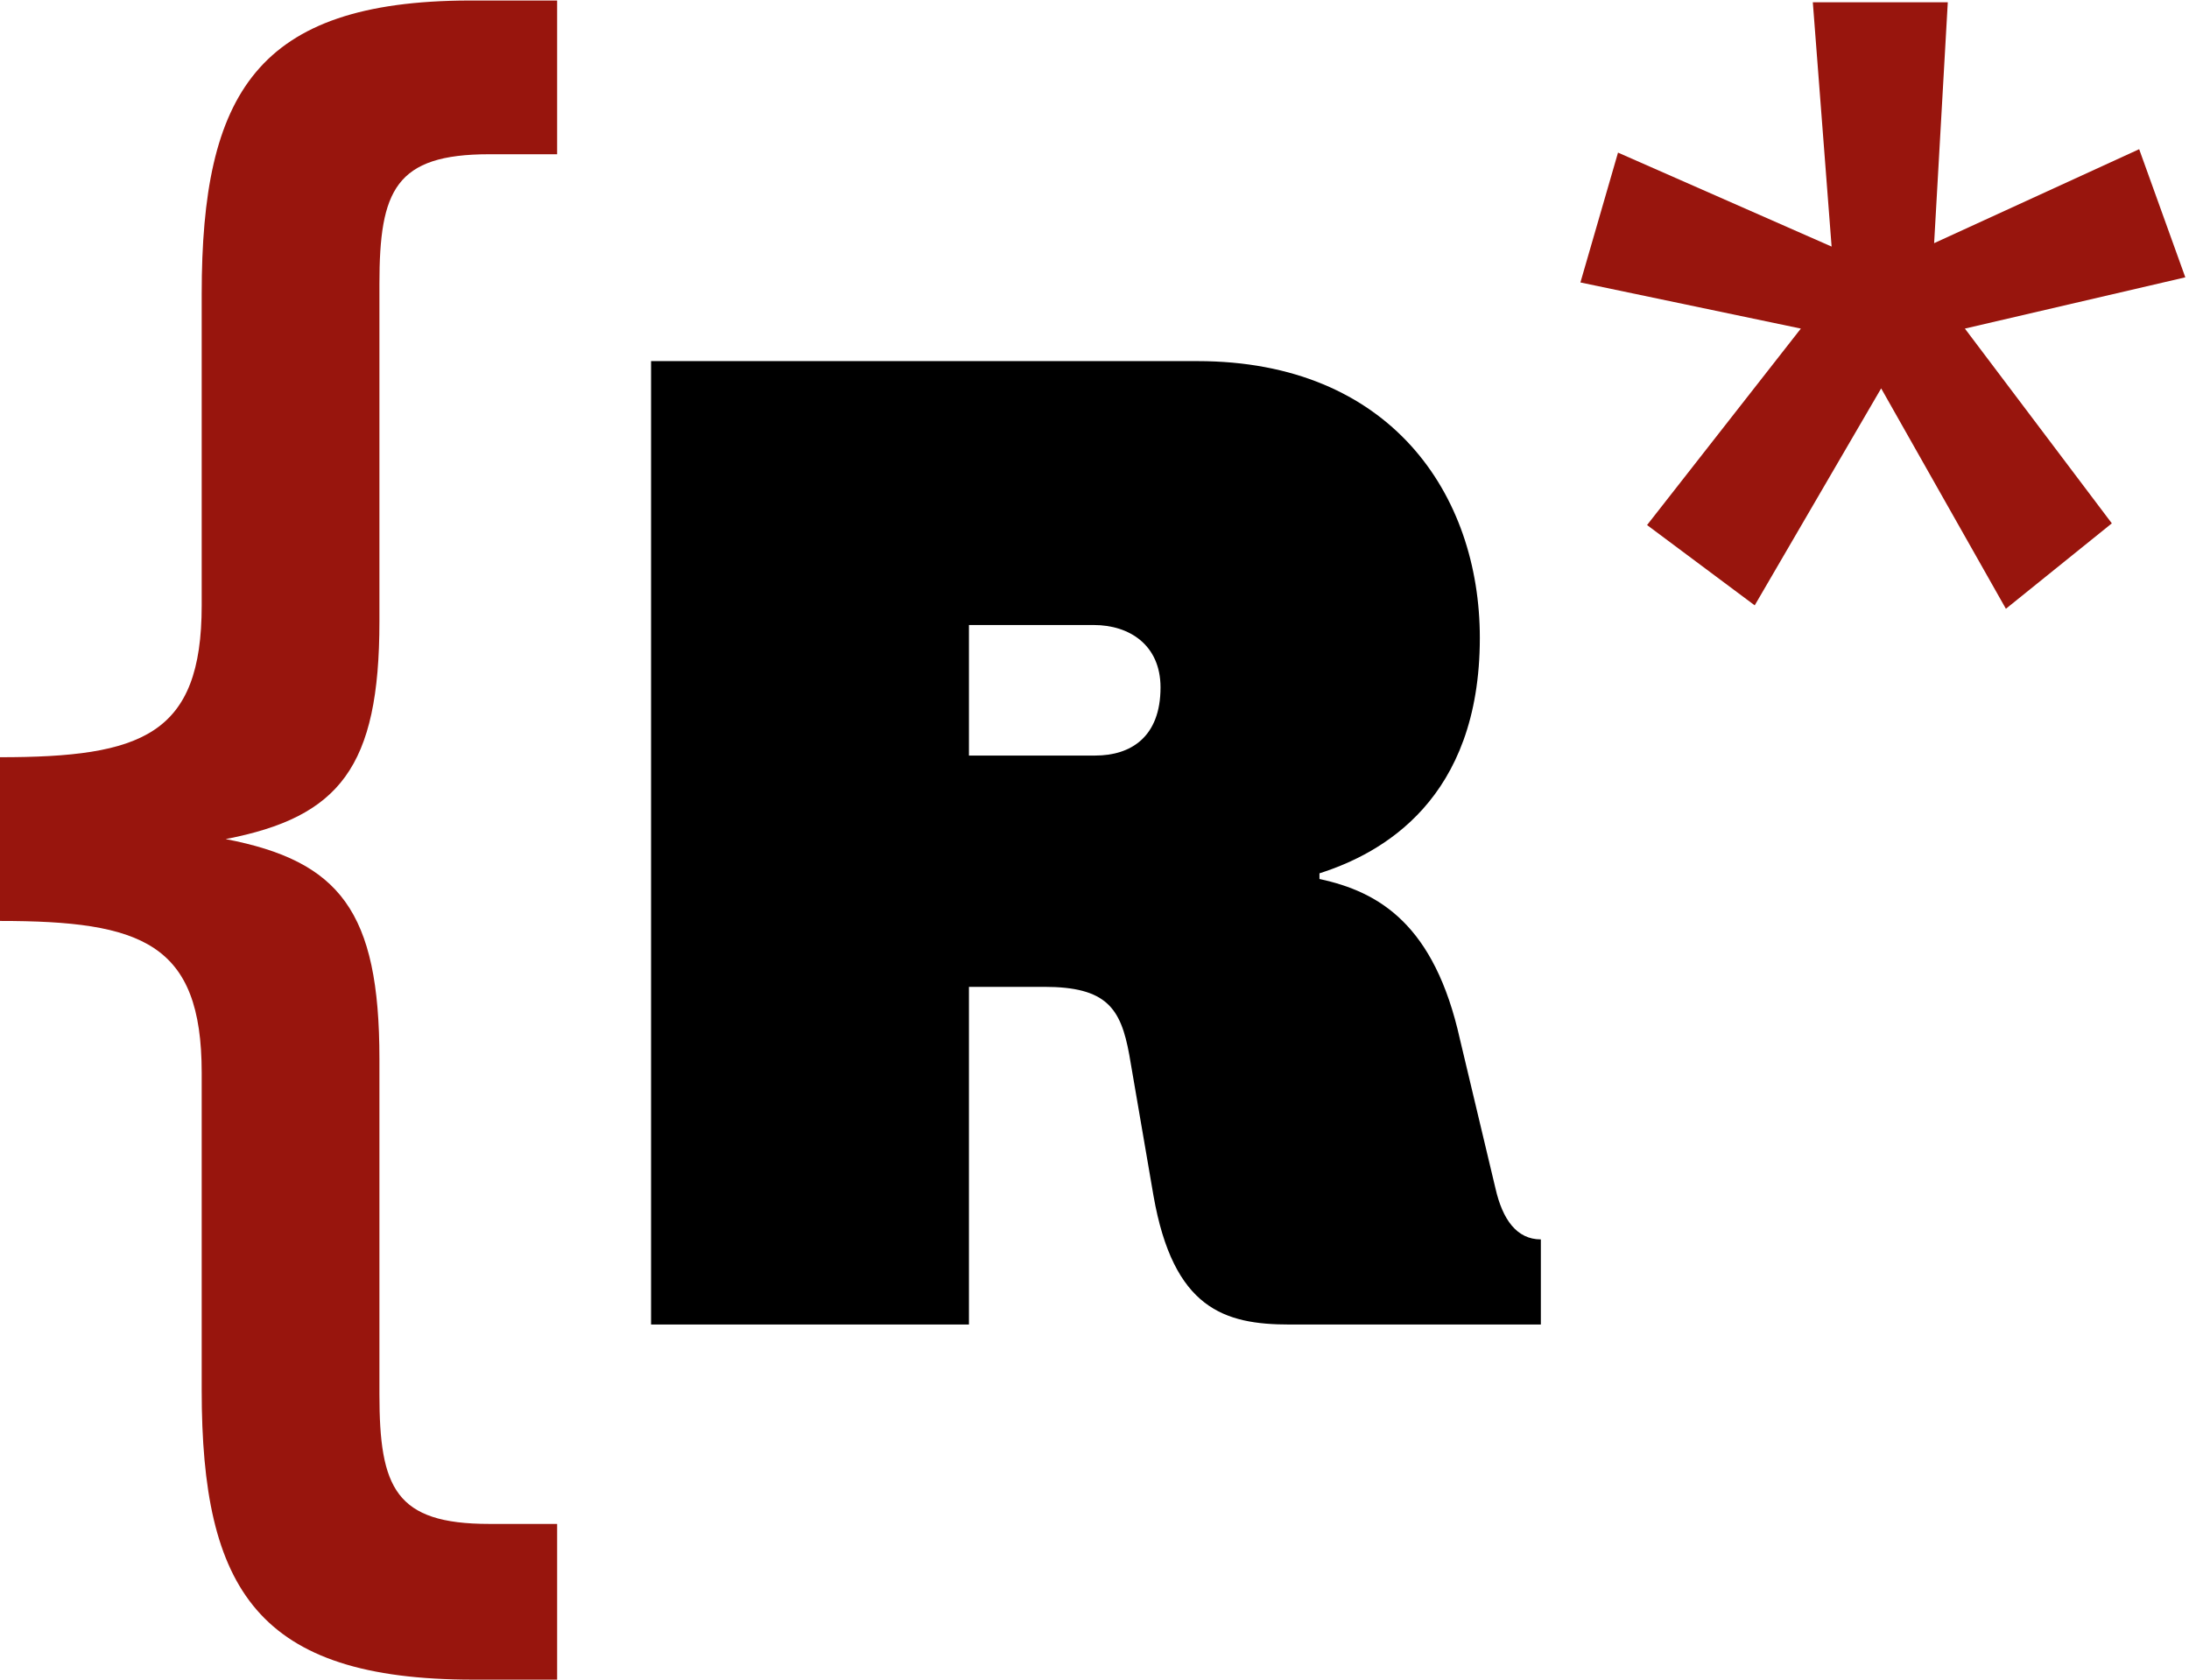
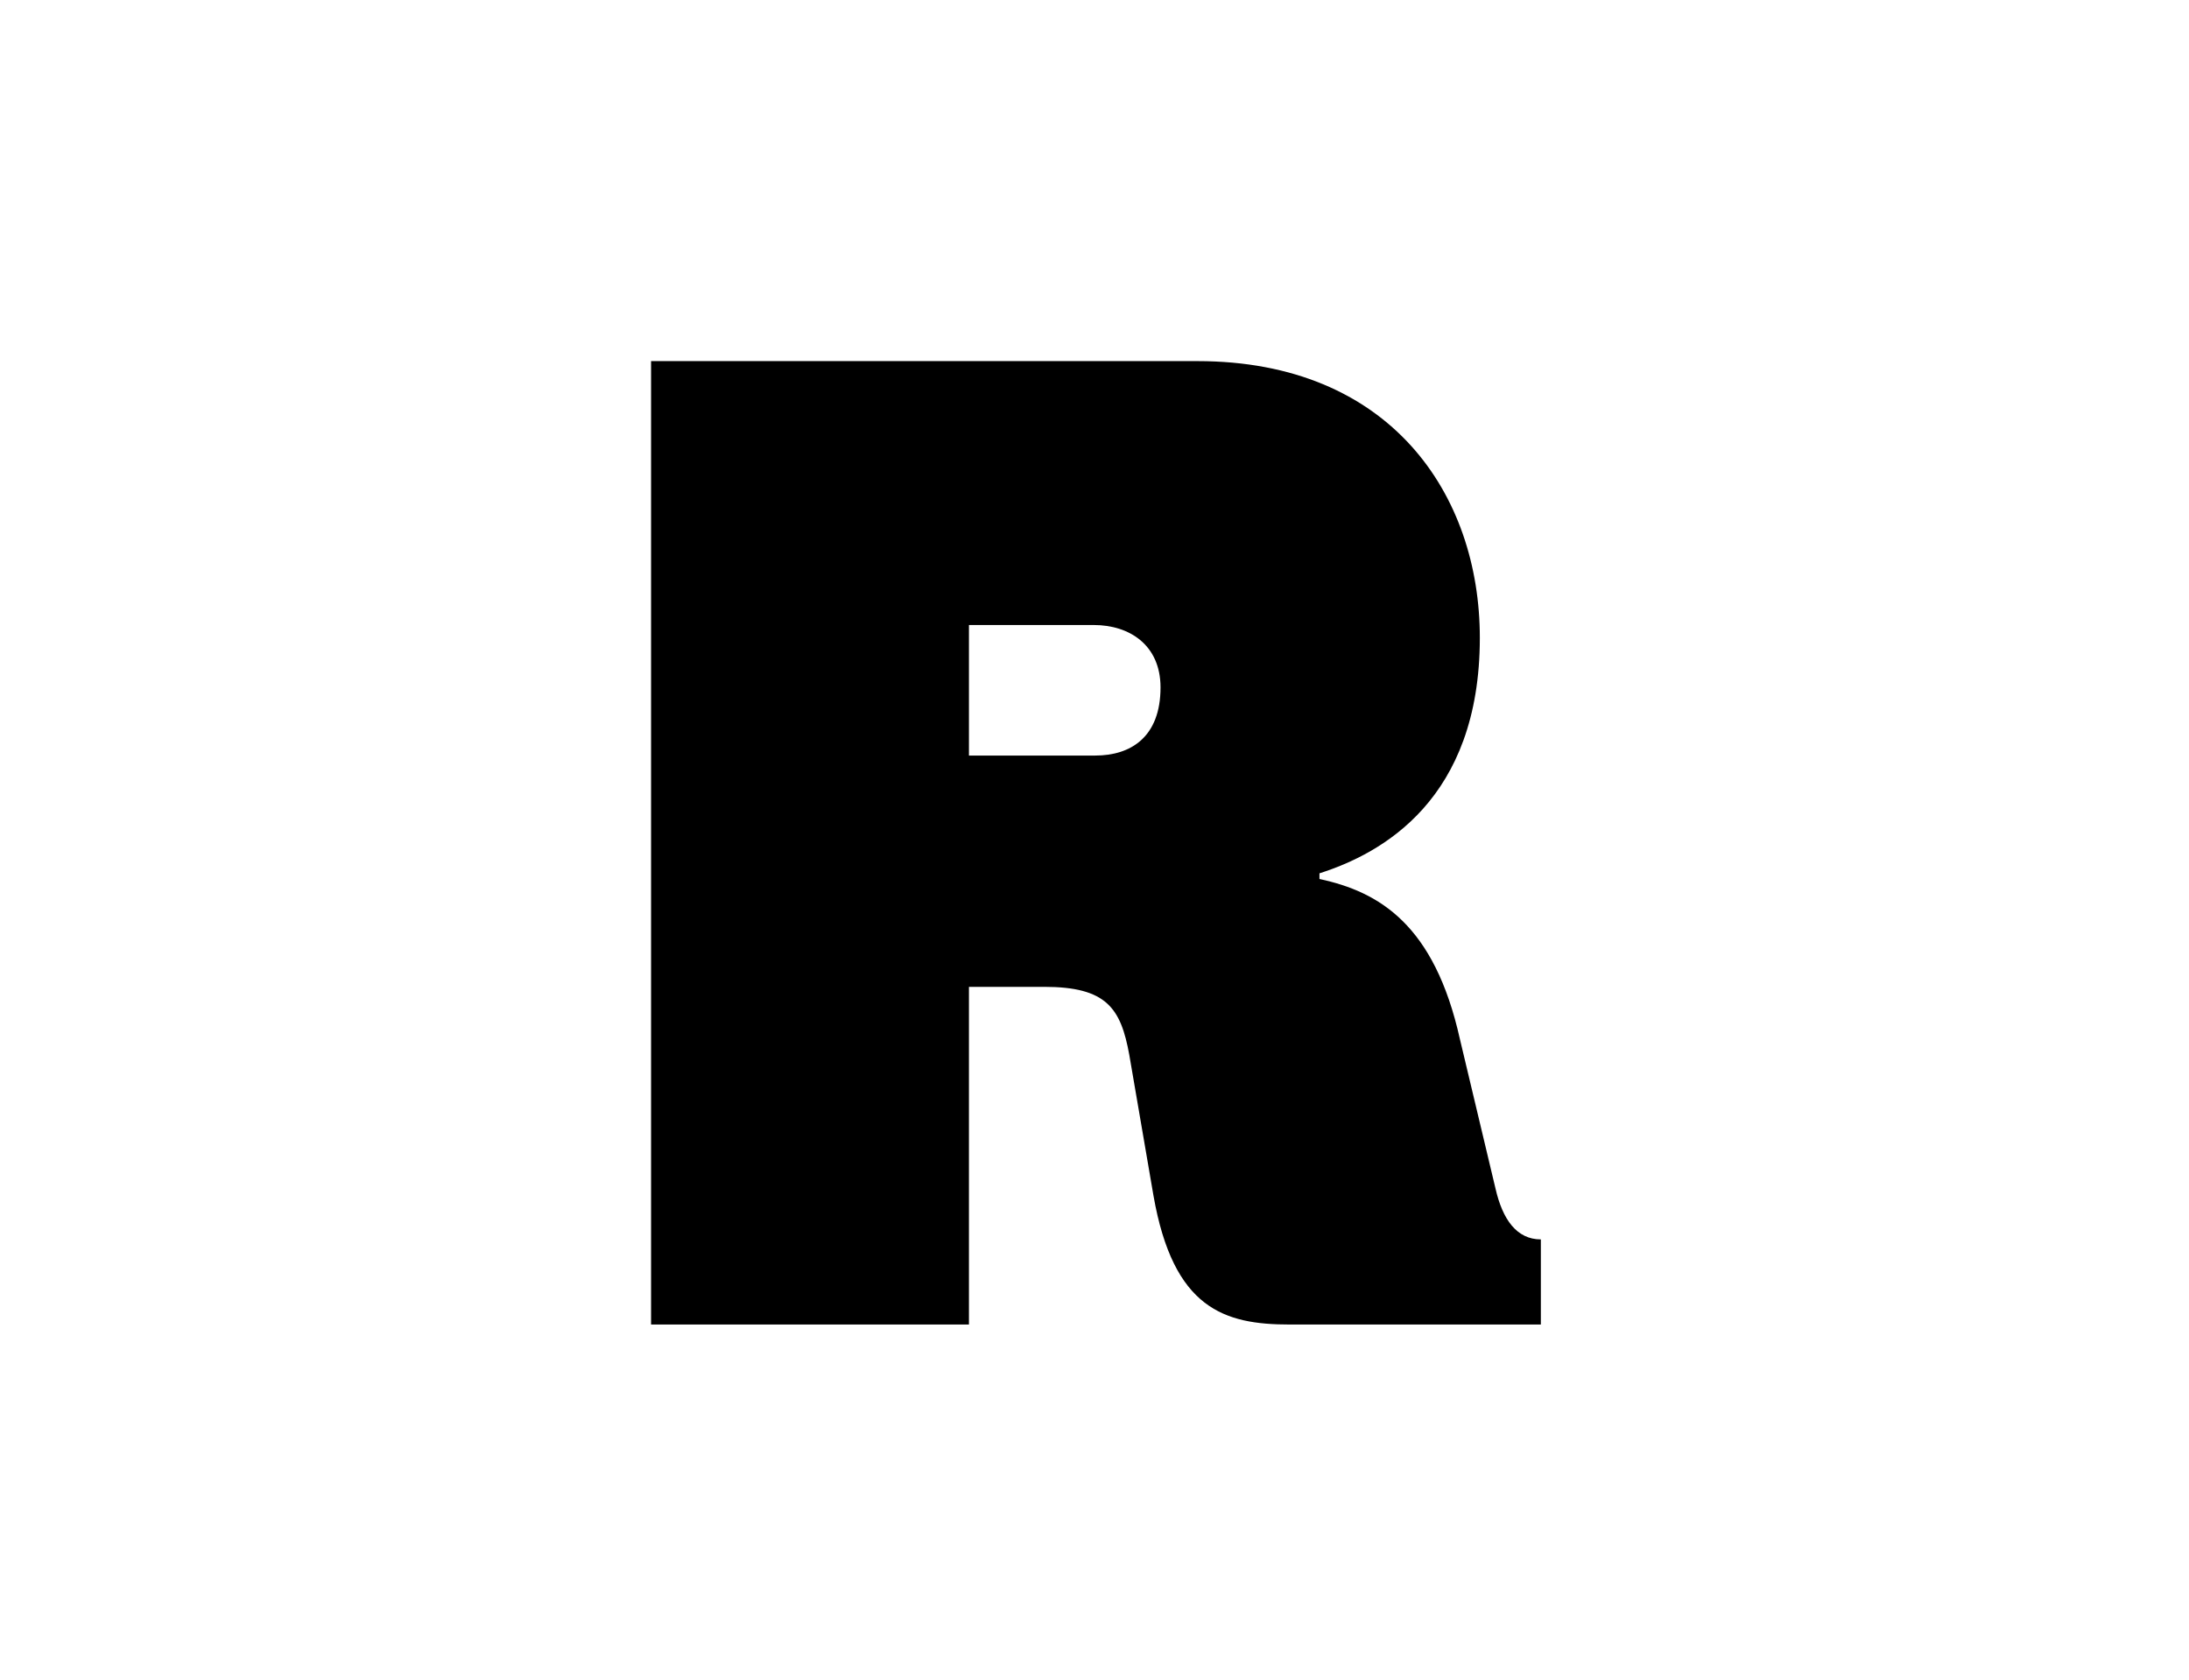
<svg xmlns="http://www.w3.org/2000/svg" width="473" height="363" viewBox="0 0 473 363">
  <g fill="none" fill-rule="evenodd">
-     <path fill="#98150D" d="M120.386,362.999 L102.264,362.999 C55.665,362.999 43.582,343.583 43.582,300.433 L43.582,231.824 C43.582,203.776 30.638,199.03 0,199.03 L0,163.648 C30.638,163.648 43.582,158.903 43.582,130.855 L43.582,63.54 C43.582,20.136 55.563,0.272 101.267,0.11 L120.386,0.11 L120.386,33.335 L105.719,33.335 C85.437,33.335 81.986,41.102 81.986,61.384 L81.986,134.305 C81.986,165.804 73.354,176.592 48.76,181.338 C73.354,186.086 81.986,196.875 81.986,228.803 L81.986,301.295 C81.986,321.577 85.437,329.343 105.719,329.343 L120.386,329.343 L120.386,362.999" />
    <path fill="#000" d="M332.947,286.251 L278.671,286.251 C264.565,286.251 253.525,282.88 249.234,258.347 L244.02,227.991 C242.182,217.87 239.113,213.273 225.621,213.273 L209.37,213.273 L209.37,286.251 L140.682,286.251 L140.682,78.041 L258.739,78.041 C300.442,78.041 319.762,106.865 319.762,137.838 C319.762,172.795 298.603,184.445 285.11,188.739 L285.11,189.965 C297.99,192.727 309.95,199.78 315.467,224.616 L323.137,256.815 C324.669,263.561 327.733,267.855 332.947,267.855 L332.947,286.251 M209.37,135.076 L209.37,163.287 L236.661,163.287 C244.327,163.287 250.767,159.302 250.767,148.569 C250.767,139.37 244.02,135.076 236.355,135.076 L209.37,135.076" />
-     <polyline fill="#98150D" points="433.436 131.565 406.482 83.934 379.159 130.826 355.898 113.472 389.129 71.011 341.497 61.042 349.621 32.982 395.773 53.289 391.714 .491 420.88 .491 417.927 52.55 462.233 32.243 472.203 59.935 424.572 71.011 456.327 113.104 433.436 131.565" />
  </g>
</svg>